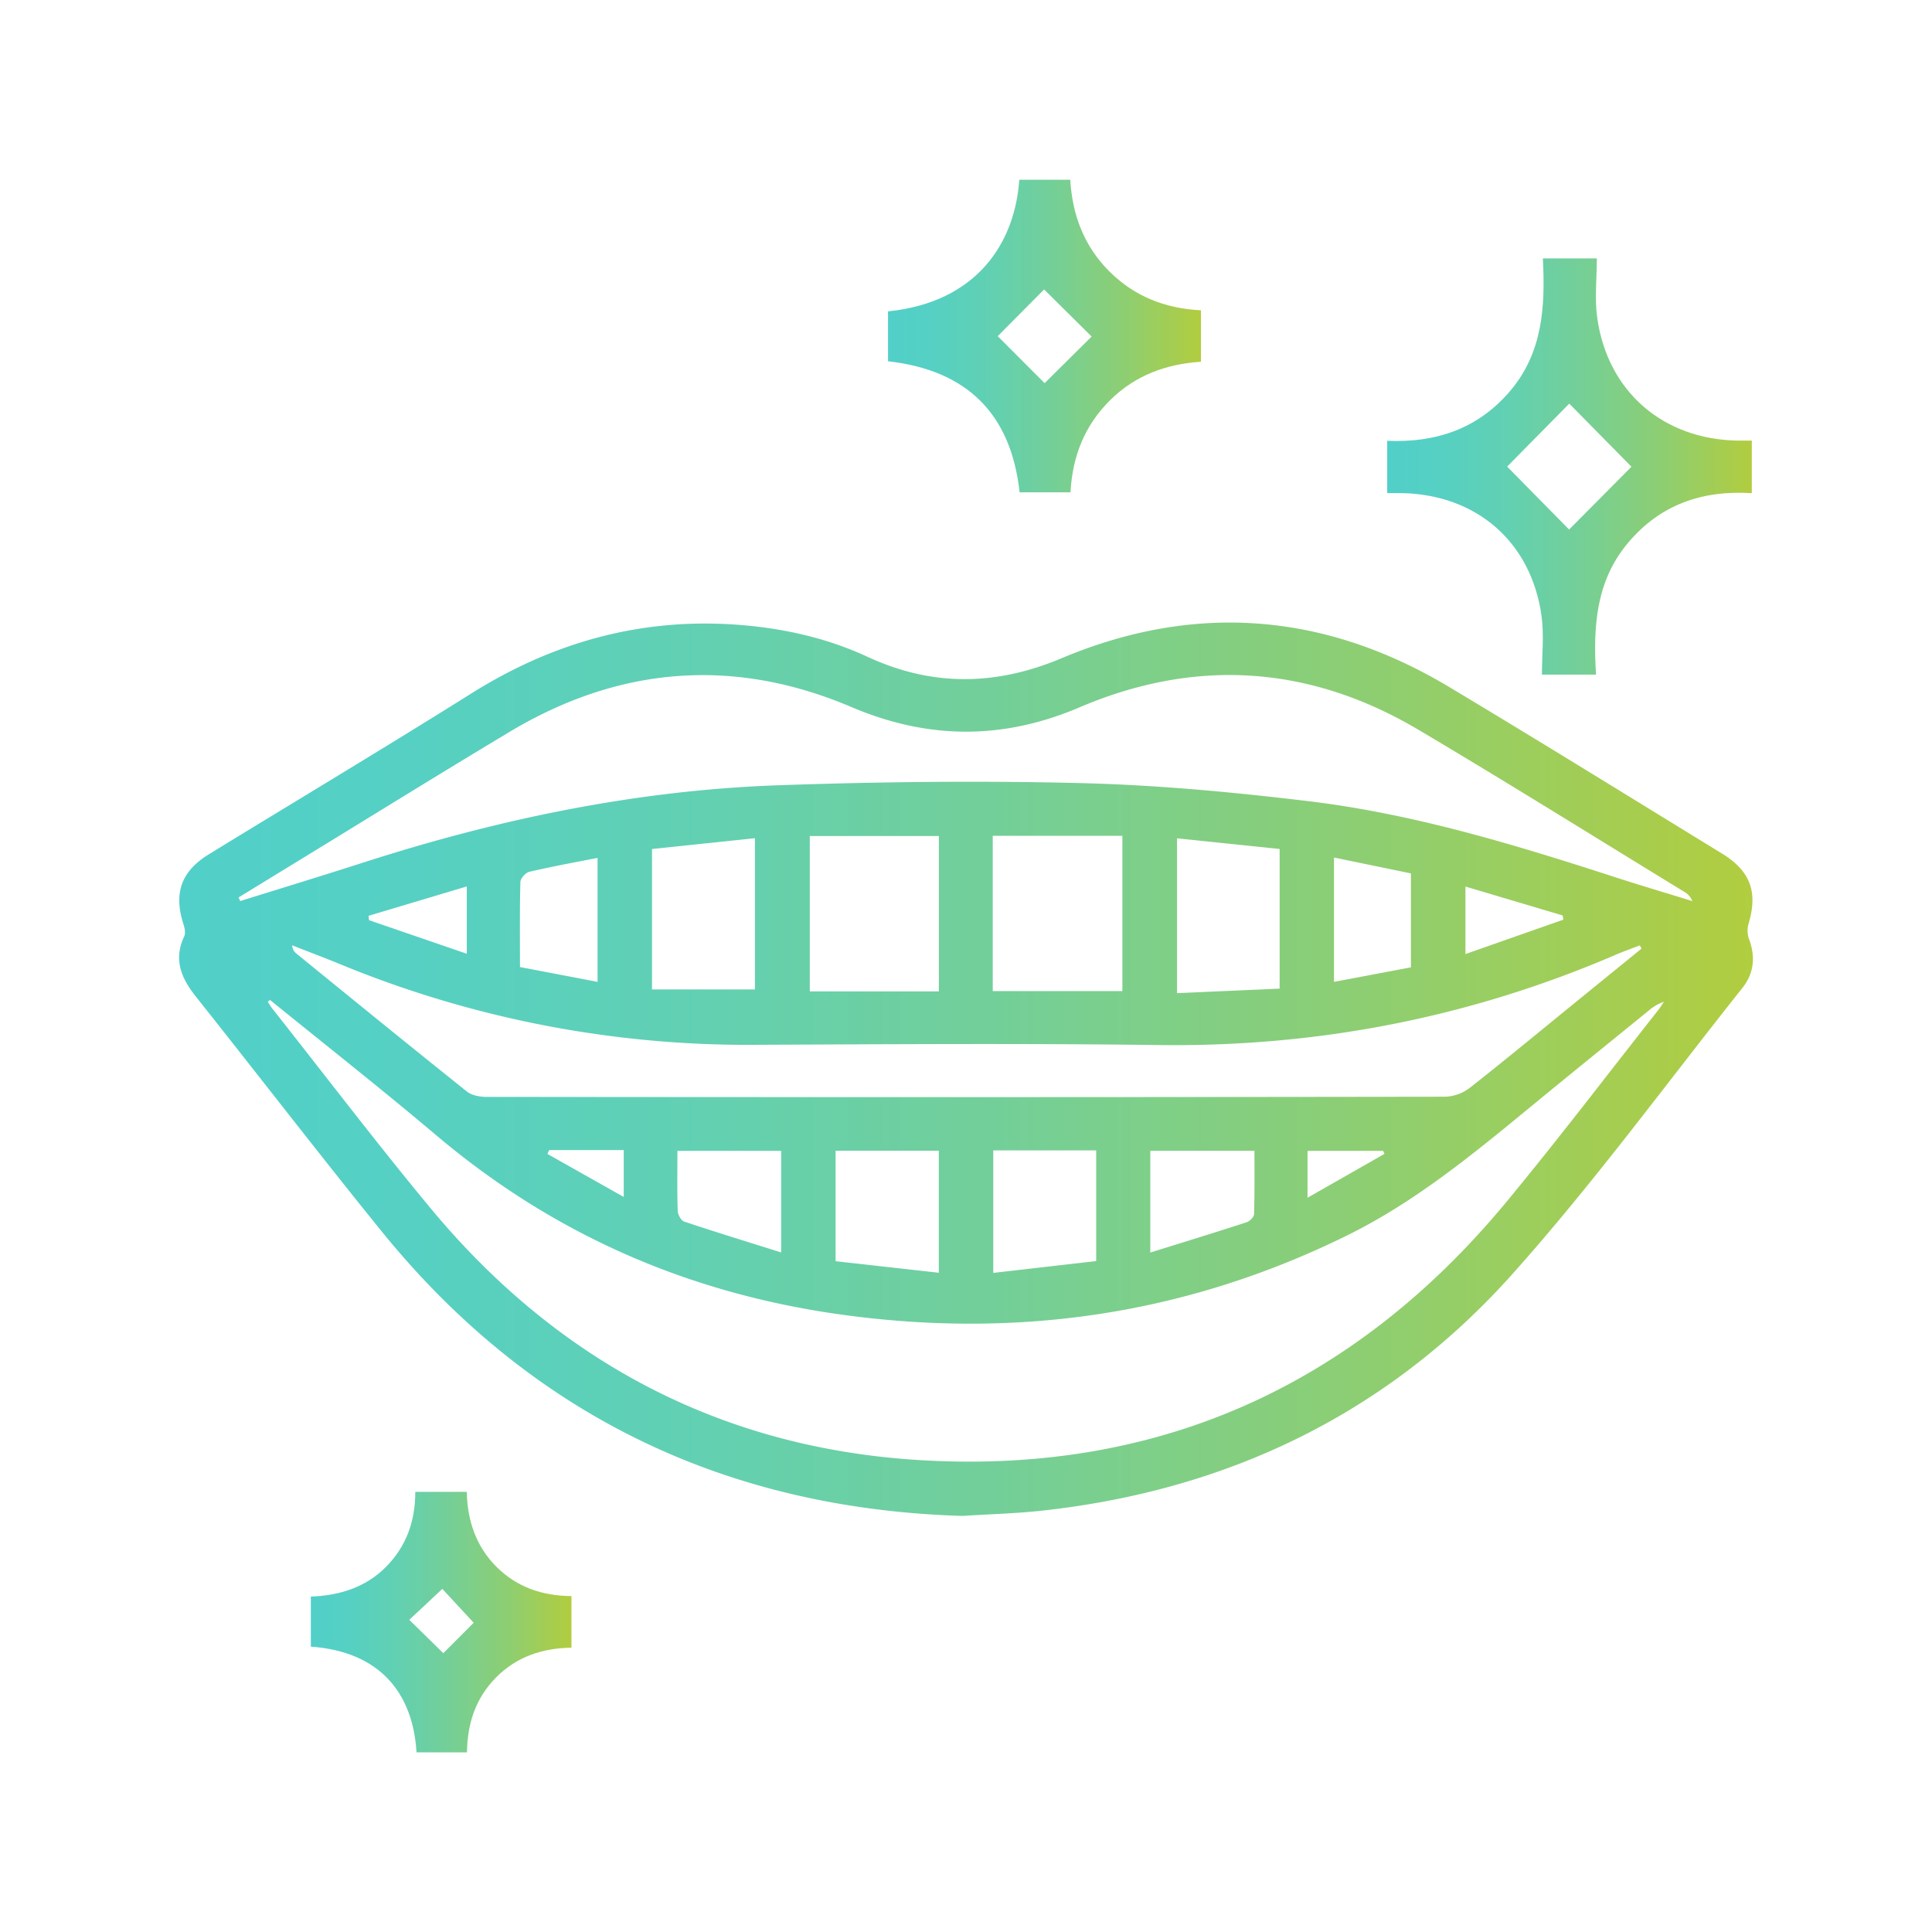
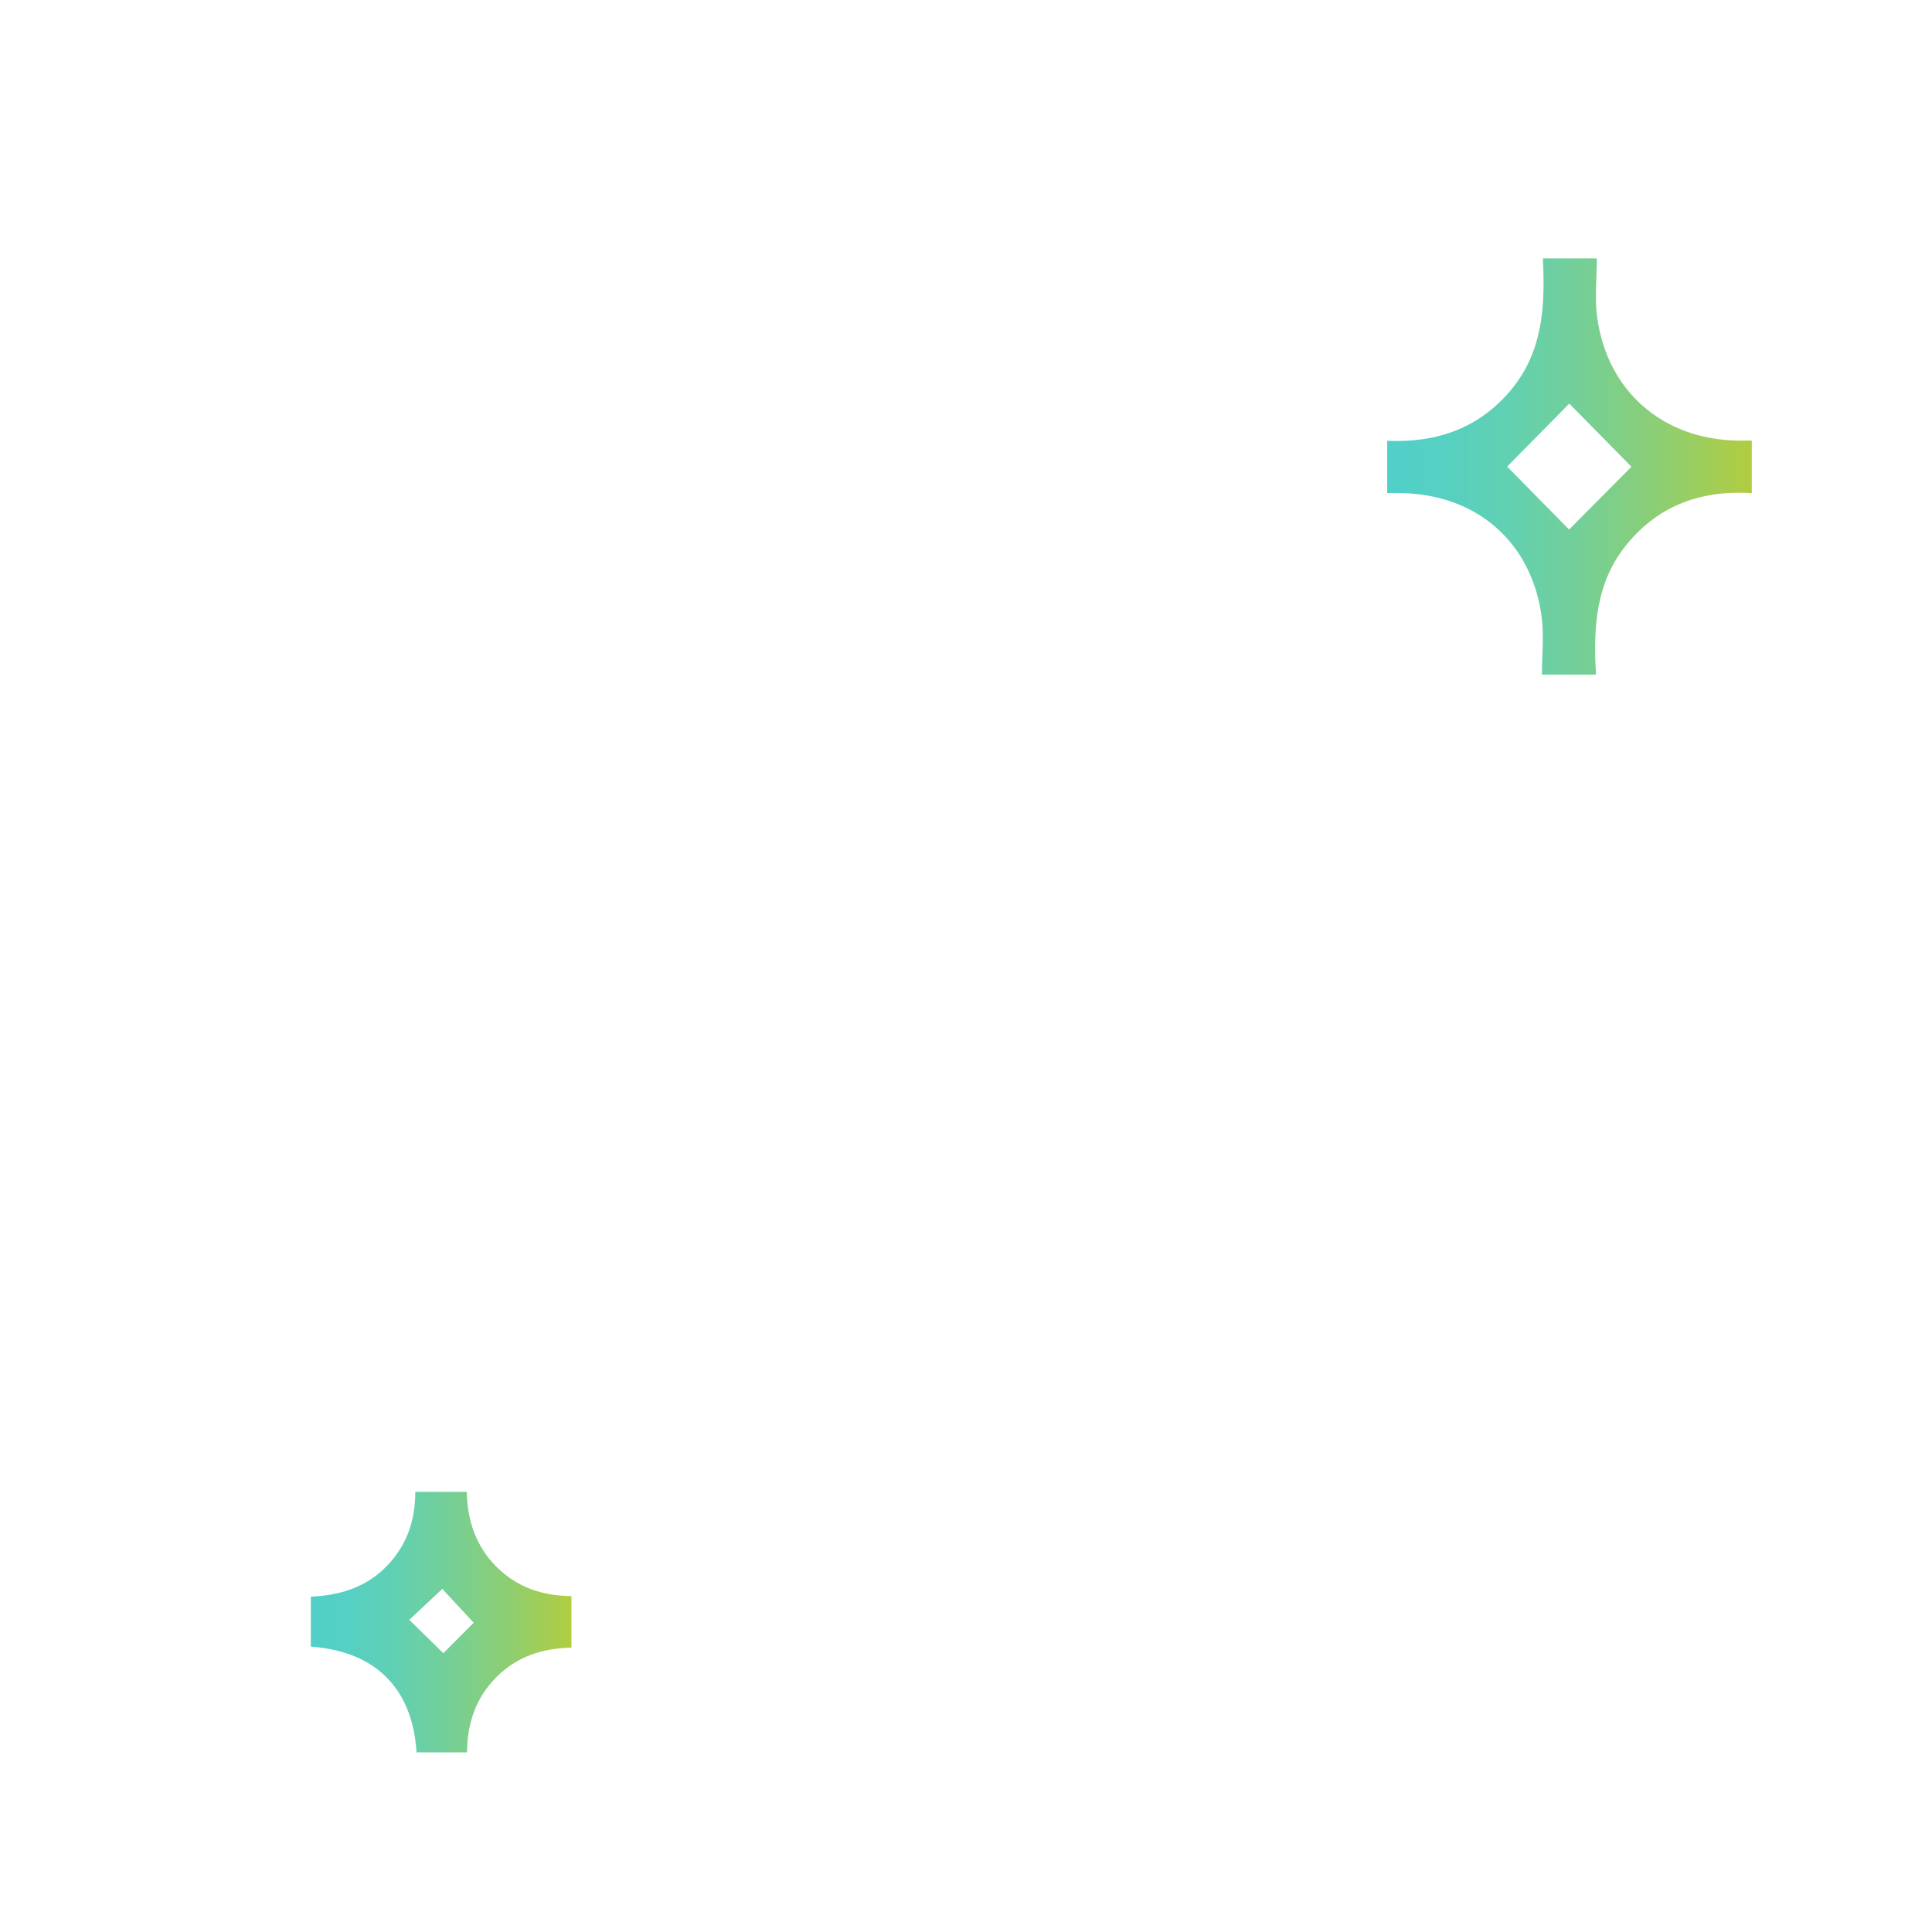
<svg xmlns="http://www.w3.org/2000/svg" xmlns:xlink="http://www.w3.org/1999/xlink" id="Layer_1" data-name="Layer 1" viewBox="0 0 694.59 694.59">
  <defs>
    <style>.cls-1{fill:url(#linear-gradient);}.cls-2{fill:url(#linear-gradient-2);}.cls-3{fill:url(#linear-gradient-3);}.cls-4{fill:url(#linear-gradient-4);}</style>
    <linearGradient id="linear-gradient" x1="64.38" y1="384.4" x2="630.2" y2="384.4" gradientUnits="userSpaceOnUse">
      <stop offset="0" stop-color="#51d0c9" />
      <stop offset="0.14" stop-color="#55d0c3" />
      <stop offset="0.32" stop-color="#61d0b3" />
      <stop offset="0.53" stop-color="#74cf97" />
      <stop offset="0.76" stop-color="#8ece71" />
      <stop offset="0.99" stop-color="#b0cd41" />
      <stop offset="1" stop-color="#b1cd40" />
    </linearGradient>
    <linearGradient id="linear-gradient-2" x1="498.67" y1="167.72" x2="629.81" y2="167.72" xlink:href="#linear-gradient" />
    <linearGradient id="linear-gradient-3" x1="319.26" y1="120.83" x2="431.77" y2="120.83" xlink:href="#linear-gradient" />
    <linearGradient id="linear-gradient-4" x1="111.75" y1="583.16" x2="205.45" y2="583.16" xlink:href="#linear-gradient" />
  </defs>
  <title>artes_web_healthy</title>
-   <path class="cls-1" d="M628.87,337.8a9.14,9.14,0,0,1-.31-5.44c3.53-11.53.85-19.17-9.51-25.52-32.63-20-65.16-40.15-98-59.83-44.6-26.74-91.34-30.55-139.29-10.4-23.78,10-46.6,10.31-69.95-.51-14.54-6.74-30.06-10.19-46-11.44-34.89-2.71-66.74,6.06-96.32,24.63-31.25,19.61-62.92,38.54-94.37,57.82-10,6.13-12.74,14-9.18,25.12.44,1.37.85,3.21.3,4.38-3.93,8.32-1.12,15,4.16,21.66,22.25,28,44.05,56.3,66.53,84.08C191,509.21,261.56,542.47,346,545c10.23-.65,19.28-.88,28.24-1.85,67.14-7.26,124.68-34.91,169.61-85.23,29.26-32.76,55.27-68.41,82.65-102.83C630.57,349.92,631.17,344.05,628.87,337.8Zm-32.76,25.41c-18.13,23-35.84,46.3-54.48,68.84-55.3,66.85-126.7,98.6-213.11,92.75C258.12,520,200,488.85,154.86,434.45c-19.56-23.57-38.09-48-57.08-72-.56-.71-1-1.51-1.51-2.28l.79-.68c20,16.22,40.2,32.12,59.85,48.72,42.4,35.81,91,56.92,146,64.47,63.51,8.72,123.94-.2,181.45-28.54,24.52-12.09,45.43-29.37,66.37-46.59,13.95-11.48,28-22.82,42-34.21a16.25,16.25,0,0,1,5.51-3.2C597.53,361.14,596.89,362.23,596.11,363.21ZM271.58,375.63c48.33-.22,96.67-.54,145,.08,57.21.75,112-9.92,164.47-32.53,2.79-1.2,5.66-2.2,8.49-3.29l.62,1.15-20.9,17c-13.56,11-27,22.17-40.77,33a15.53,15.53,0,0,1-8.87,3.25q-172.39.26-344.78.06c-2.36,0-5.24-.54-7-1.94-20.56-16.43-41-33.07-61.38-49.67a3.89,3.89,0,0,1-1.41-2.87c5.76,2.26,11.56,4.43,17.29,6.79A383.91,383.91,0,0,0,271.58,375.63ZM132.51,329.25l35.31-10.56v24.2l-35.15-12.07C132.62,330.29,132.56,329.77,132.51,329.25Zm54.58-12.12c0-1.31,1.88-3.38,3.21-3.7,8-1.87,16-3.34,24.54-5V353l-27.9-5.33C186.94,337.07,186.82,327.09,187.09,317.13Zm47.32,38.6V305.24l37-3.89v54.38Zm56.73.7V300.57h46.4v55.86Zm65.77-.12V300.49h46.6v55.82Zm66.25.75V301.39l36.89,3.83v50.21ZM479.59,353V308.3L507.25,314v33.78ZM526.86,343V318.73l34.94,10.39.24,1.52Zm-29.11,71.84-27.67,15.77V413.75h27.16Zm-46.89,21.6c0,1.07-1.57,2.67-2.73,3-11.31,3.69-22.68,7.17-34.58,10.88V413.73H451C451,421.26,451.09,428.83,450.86,436.39ZM394.1,413.58v39.8l-37,4.25V413.58Zm-56.58.12v43.88l-37.11-4.15V413.7Zm-56.68.06v36.51C269,446.55,257.43,443,246,439.19c-1.12-.37-2.3-2.51-2.35-3.86-.23-7-.11-14.08-.11-21.57Zm-56.6-.29v16.85L196.8,414.86l.64-1.39Zm354.65-98.68c-35.5-11.49-71.25-22.27-108.38-26.74-27.06-3.26-54.31-5.81-81.52-6.5-36.31-.92-72.69-.5-109,.76-50.91,1.77-100.42,12.06-148.86,27.63-14.89,4.78-29.85,9.36-44.77,14l-.6-1.28q11.74-7.2,23.49-14.39c24.61-15.05,49.13-30.27,73.87-45.1,39.4-23.62,80.6-27,122.92-9,27.6,11.74,54.49,11.9,82.12.11,41.82-17.84,82.8-15.08,121.92,8.16,32.06,19,63.7,38.78,95.52,58.23a6.4,6.4,0,0,1,2.81,3.29C598.57,320.91,588.69,318,578.89,314.79Z" />
  <path class="cls-2" d="M503.85,177.28c26.94.47,46.69,17.53,50.36,44.18.94,6.87.14,14,.14,21.08H573.8c-1.06-17.21-.06-33.53,11.39-47.24,11.61-13.89,26.79-19.13,44.62-18V158.41c-1.95,0-3.5,0-5,0-26.85-.42-46.82-17.56-50.57-44.1-1-6.89-.15-14-.15-21.4h-19.4c.88,17.17,0,33.69-11.64,47.5s-26.91,18.84-44.33,18.06v18.81C500.73,177.28,502.29,177.25,503.85,177.28Zm60.33-32.17,22.36,22.69-22.42,22.58-22.27-22.63Z" />
-   <path class="cls-3" d="M366.57,177h18.29c.71-13.1,5.17-24.14,14.25-33.13s20.21-13,32.66-13.82V111.56c-13-.65-24.08-5.07-33.08-14.13s-13.16-20.17-13.92-32.81H366.45c-1.55,22.75-15.29,44.09-47.19,47.32v17.94C347.87,133.11,363.51,149,366.57,177Zm8.81-72.94L392.46,121l-16.9,16.75c-4.76-4.77-11.85-11.86-16.86-16.89Z" />
  <path class="cls-4" d="M167.82,536.35H149.31c0,10.64-3.28,19.65-10.57,27S122,573.64,111.75,574v18c24.71,1.76,36.71,16.58,38,38H167.9c.1-10.46,3.16-19.54,10.42-26.9,7.42-7.5,16.69-10.57,27.13-10.73V573.82c-10.55-.08-19.6-3.21-26.95-10.51S168,546.6,167.82,536.35Zm-8.44,58-12.24-12c3.25-3,7.77-7.26,11.88-11.12l11.28,12.18Z" />
</svg>